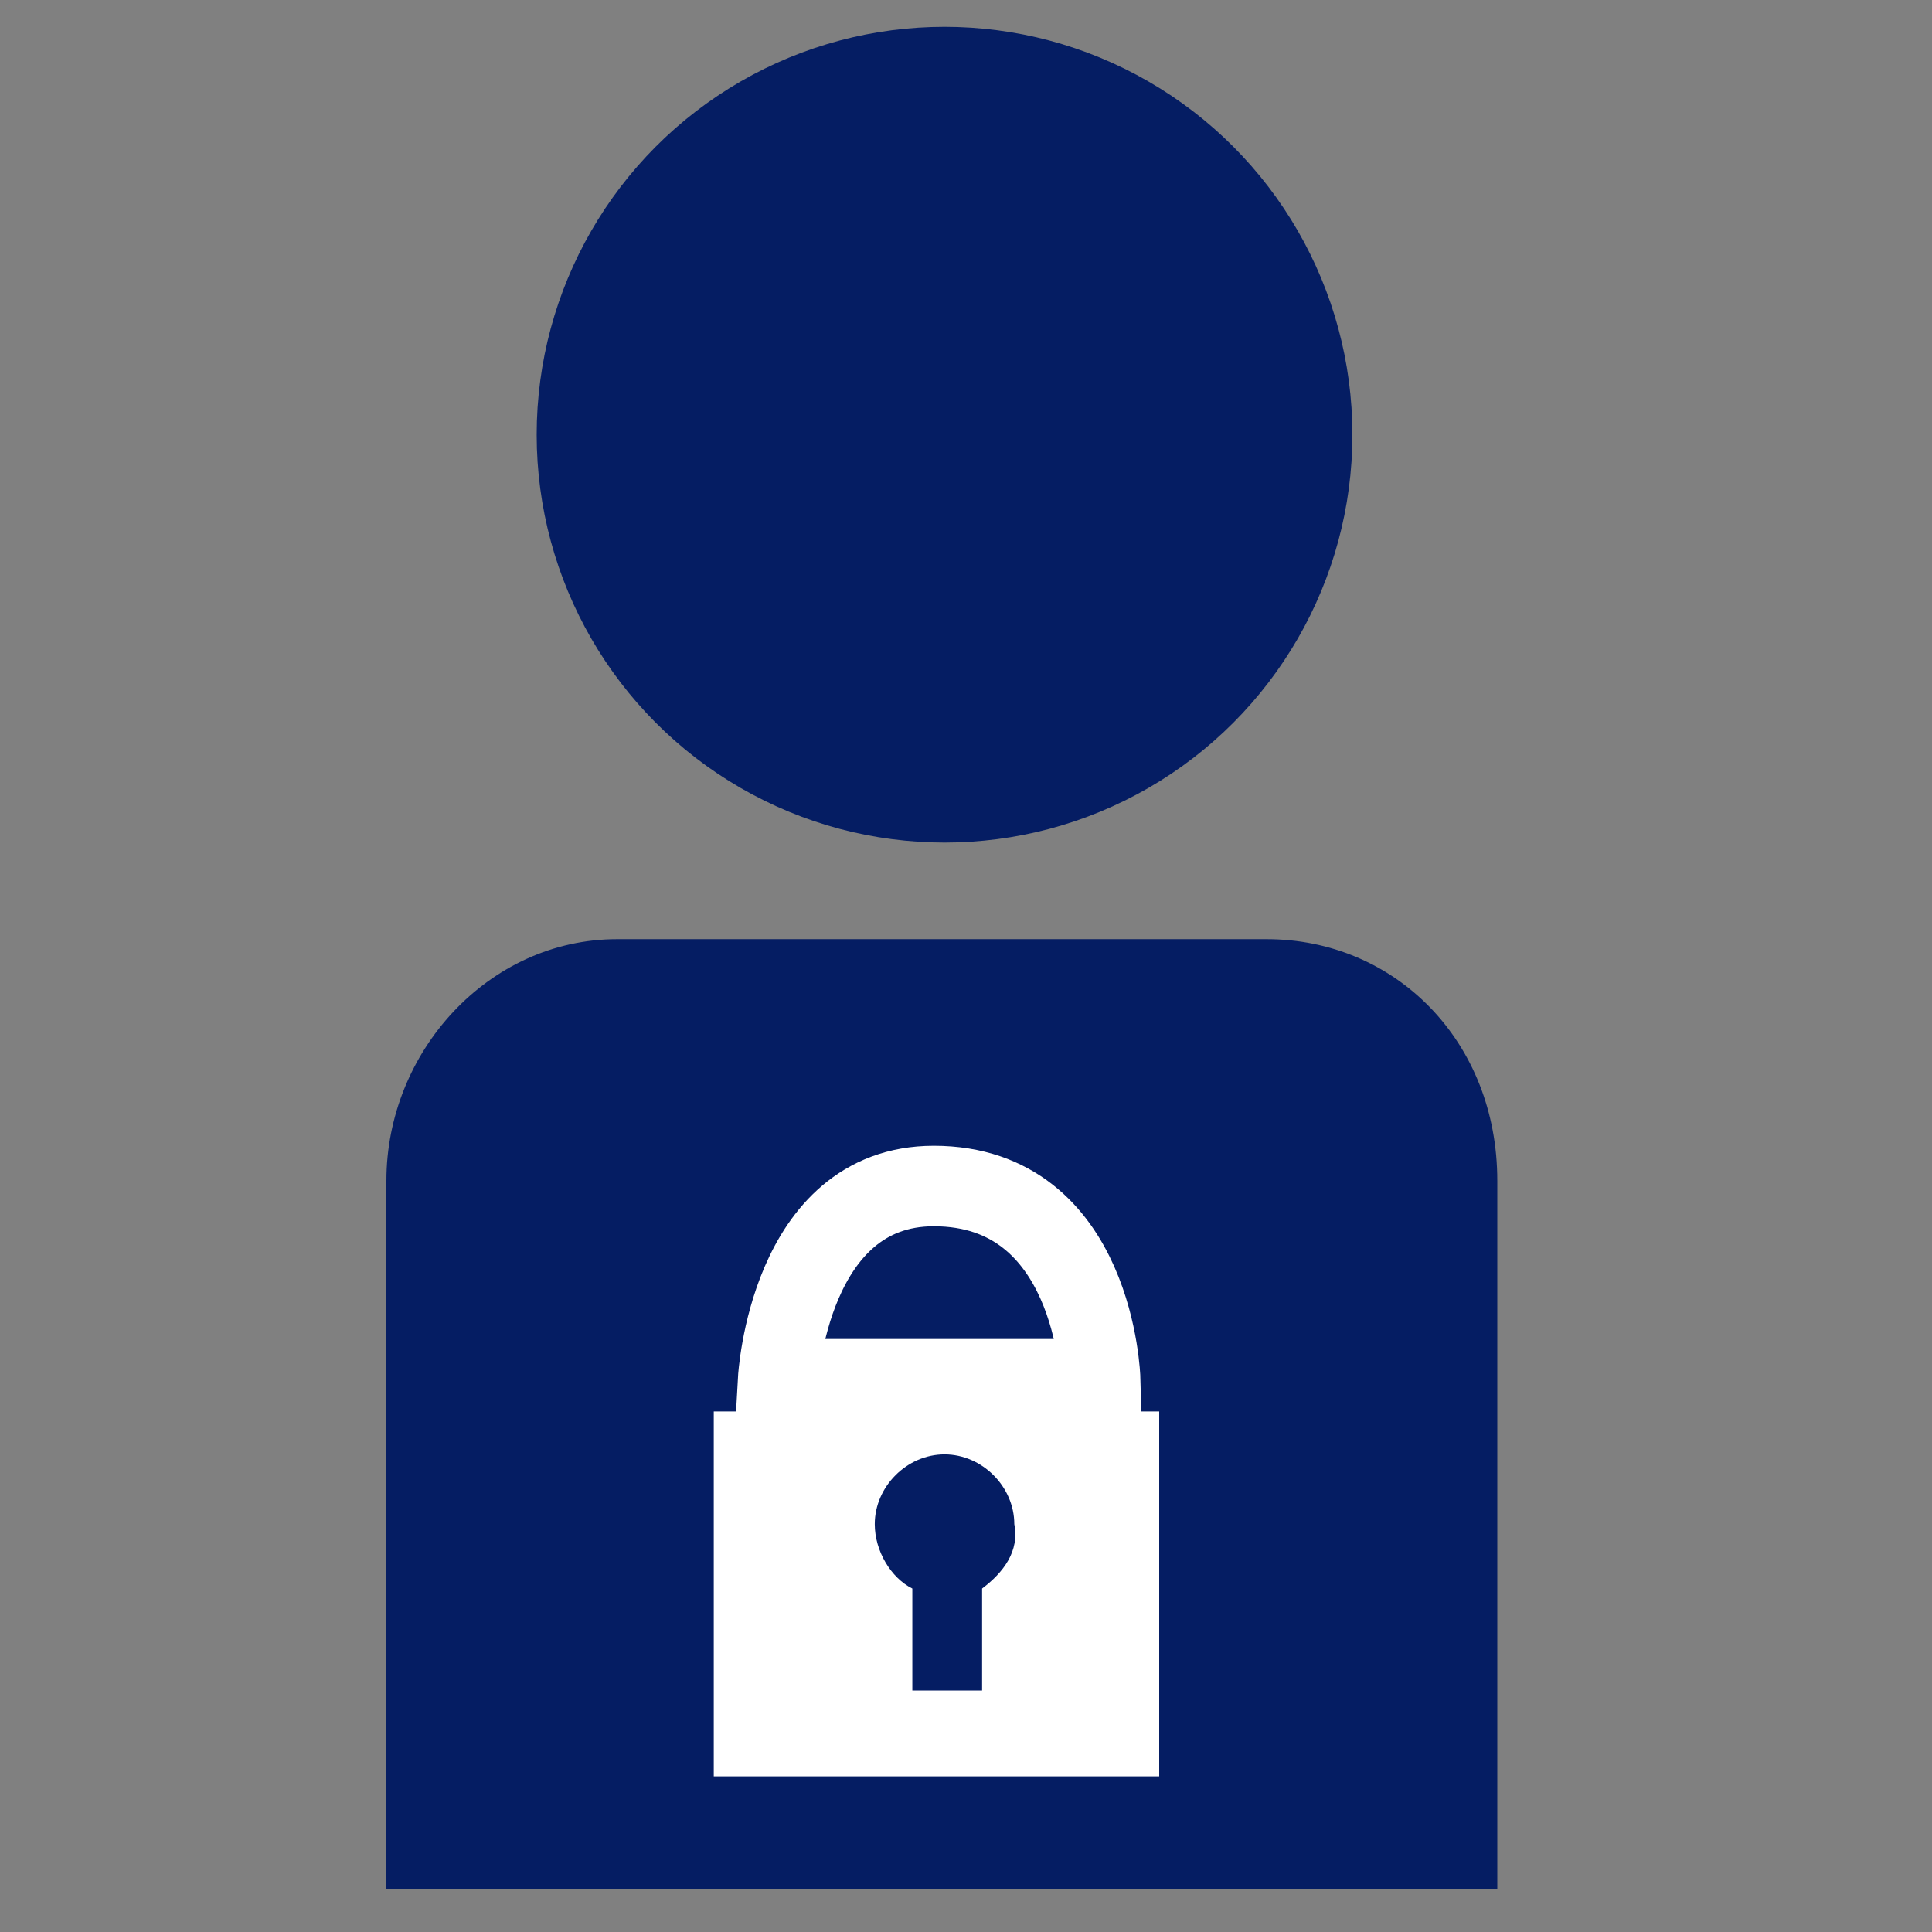
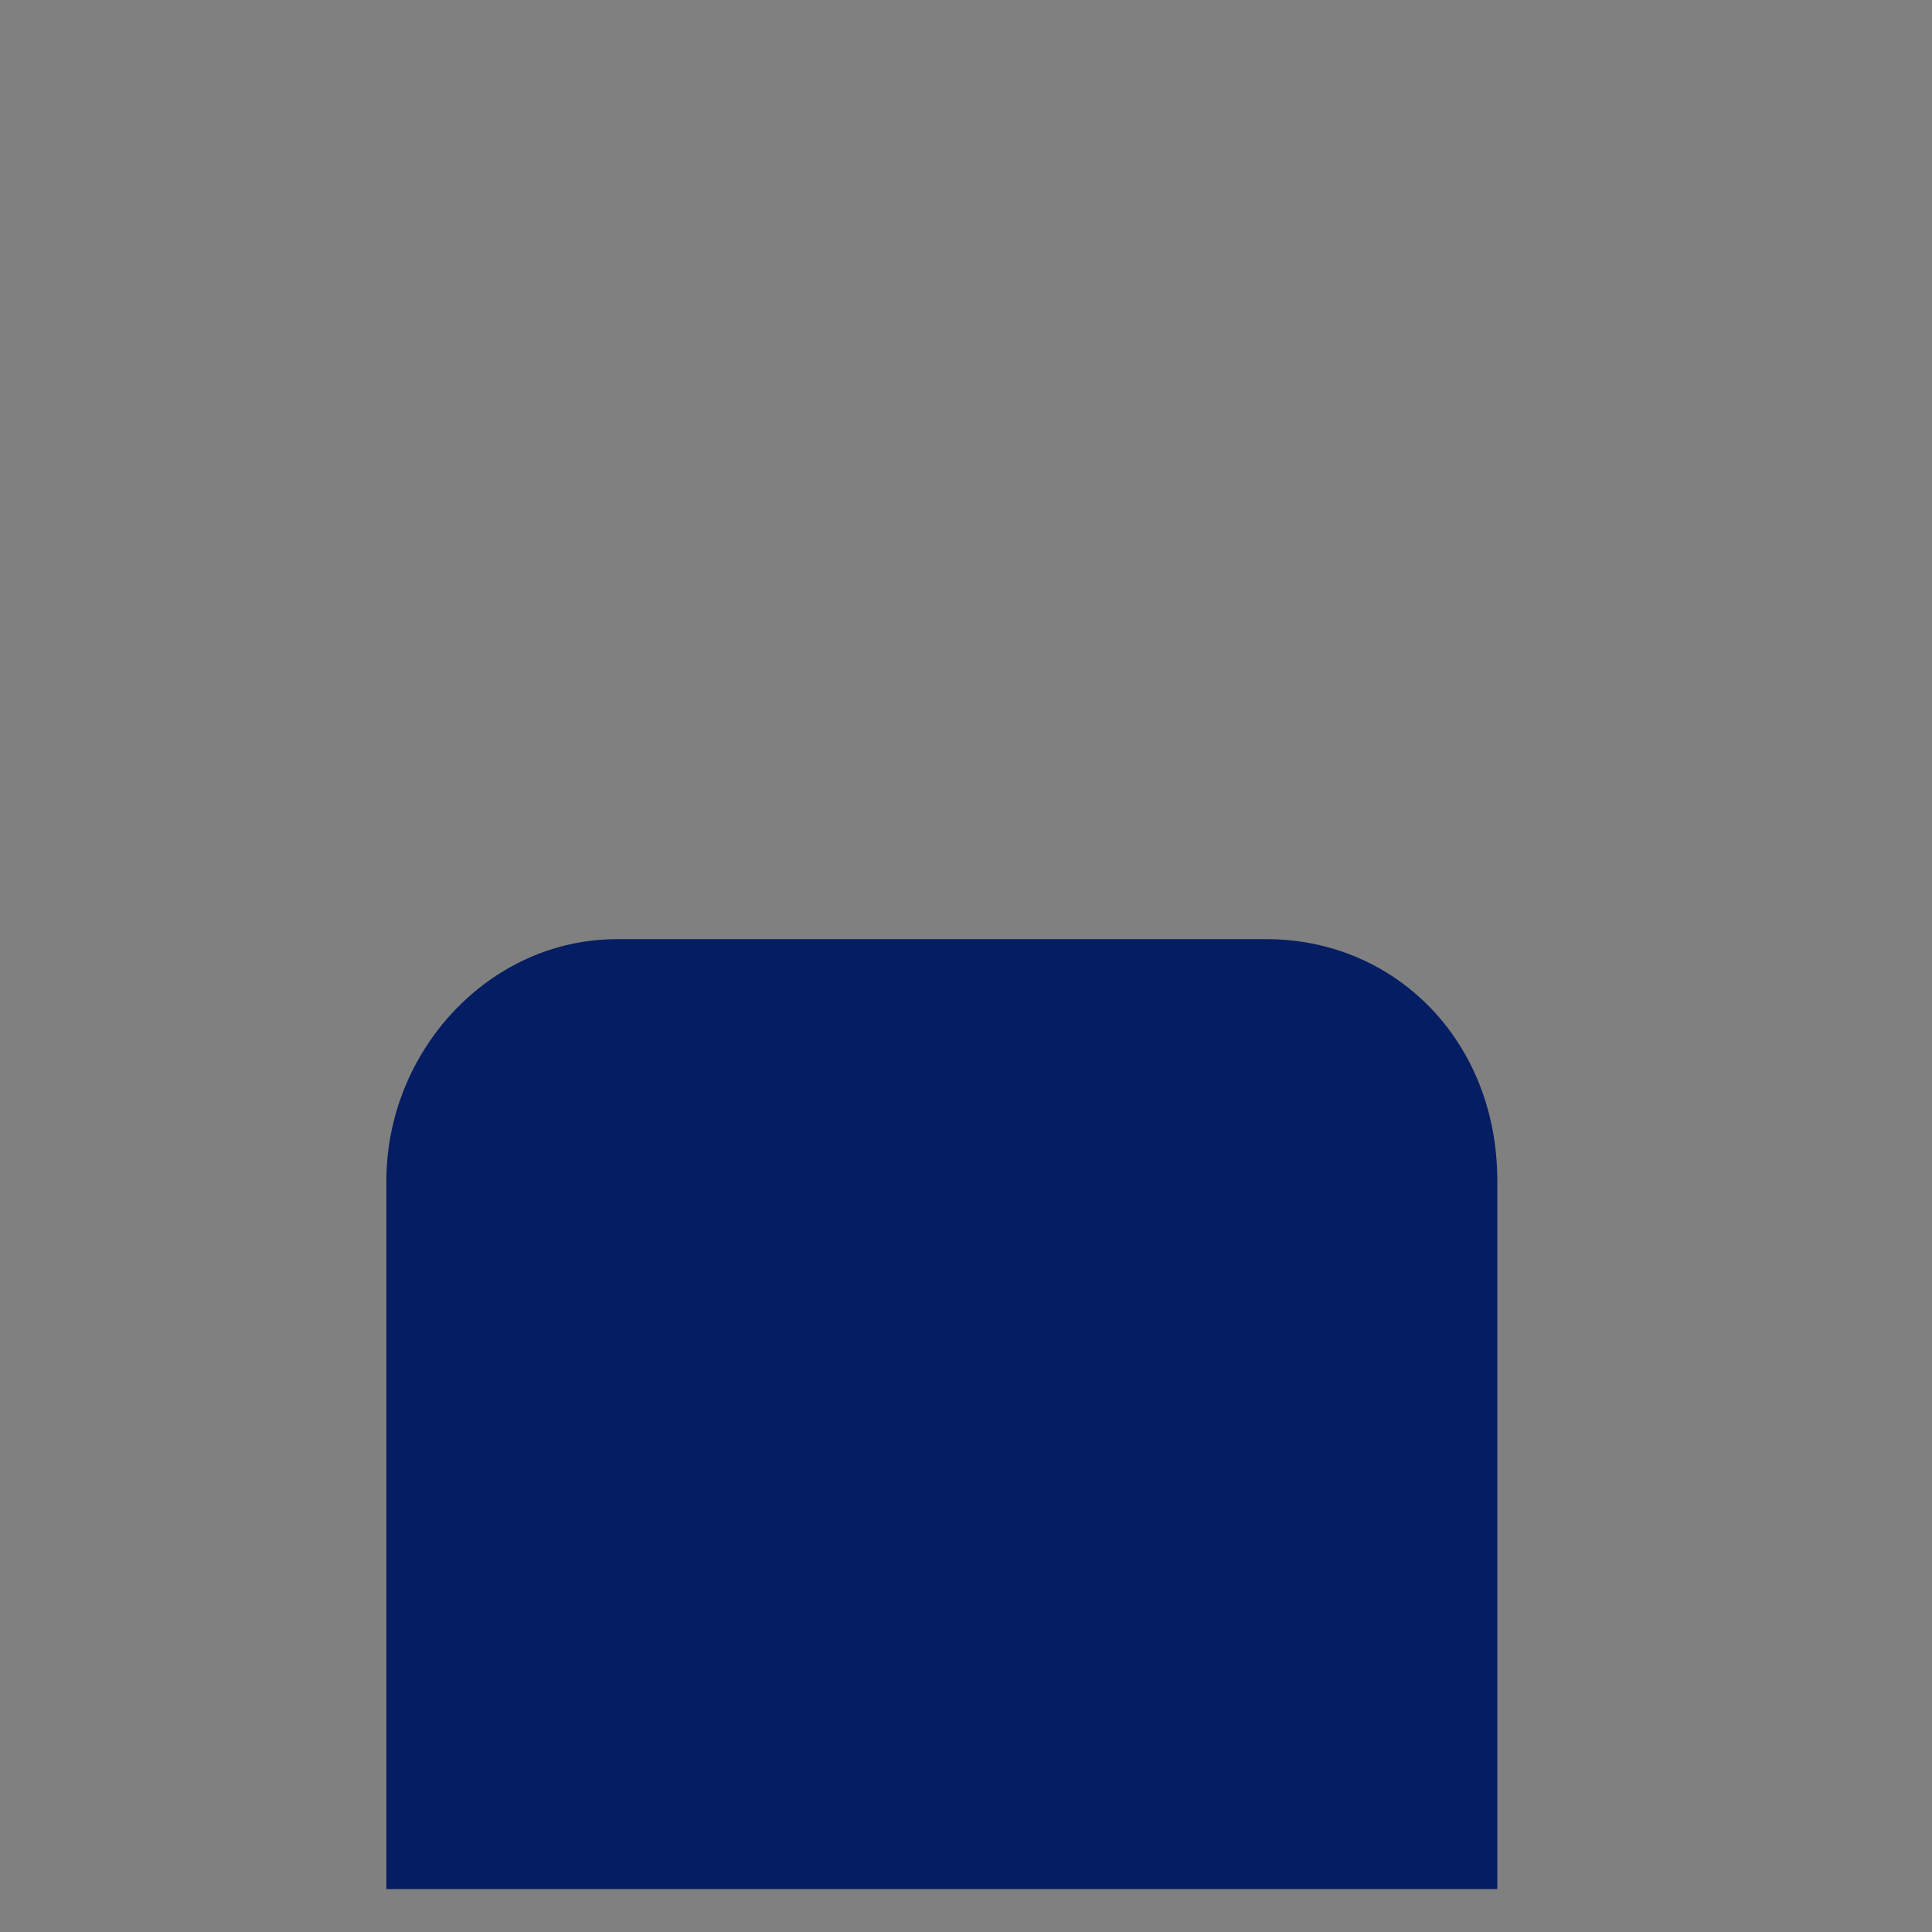
<svg xmlns="http://www.w3.org/2000/svg" version="1.1" id="Layer_1" x="0px" y="0px" viewBox="0 0 36 36" style="enable-background:new 0 0 36 36;" xml:space="preserve">
  <rect x="0" y="0" width="36" height="36" fill="#808080" stroke="none" />
  <style type="text/css">
	.st0{fill:#051D63;}
	.st1{fill:#FFFFFF;}
	.st2{fill:none;stroke:#FFFFFF;stroke-width:1.5;stroke-miterlimit:10;}
</style>
-   <ellipse class="st0" cx="17.6" cy="8.1" rx="7.6" ry="7.6" />
  <path class="st0" d="M27.9,35.2H7.2V22c0-2.4,1.9-4.5,4.3-4.5h12.1c2.4,0,4.3,1.9,4.3,4.5V35.2z" />
-   <path class="st1" d="M13.3,26.3v6.8h8.3v-6.8H13.3z M18.3,29.6L18.3,29.6l0,1.9H17l0-1.9c-0.4-0.2-0.7-0.7-0.7-1.2  c0-0.7,0.6-1.3,1.3-1.3c0.7,0,1.3,0.6,1.3,1.3C19,28.9,18.7,29.3,18.3,29.6z" />
  <g>
-     <path class="st2" d="M20.5,25.7h-6c0,0,0.2-3.6,2.9-3.6C20.4,22.1,20.5,25.7,20.5,25.7z" />
-   </g>
+     </g>
</svg>